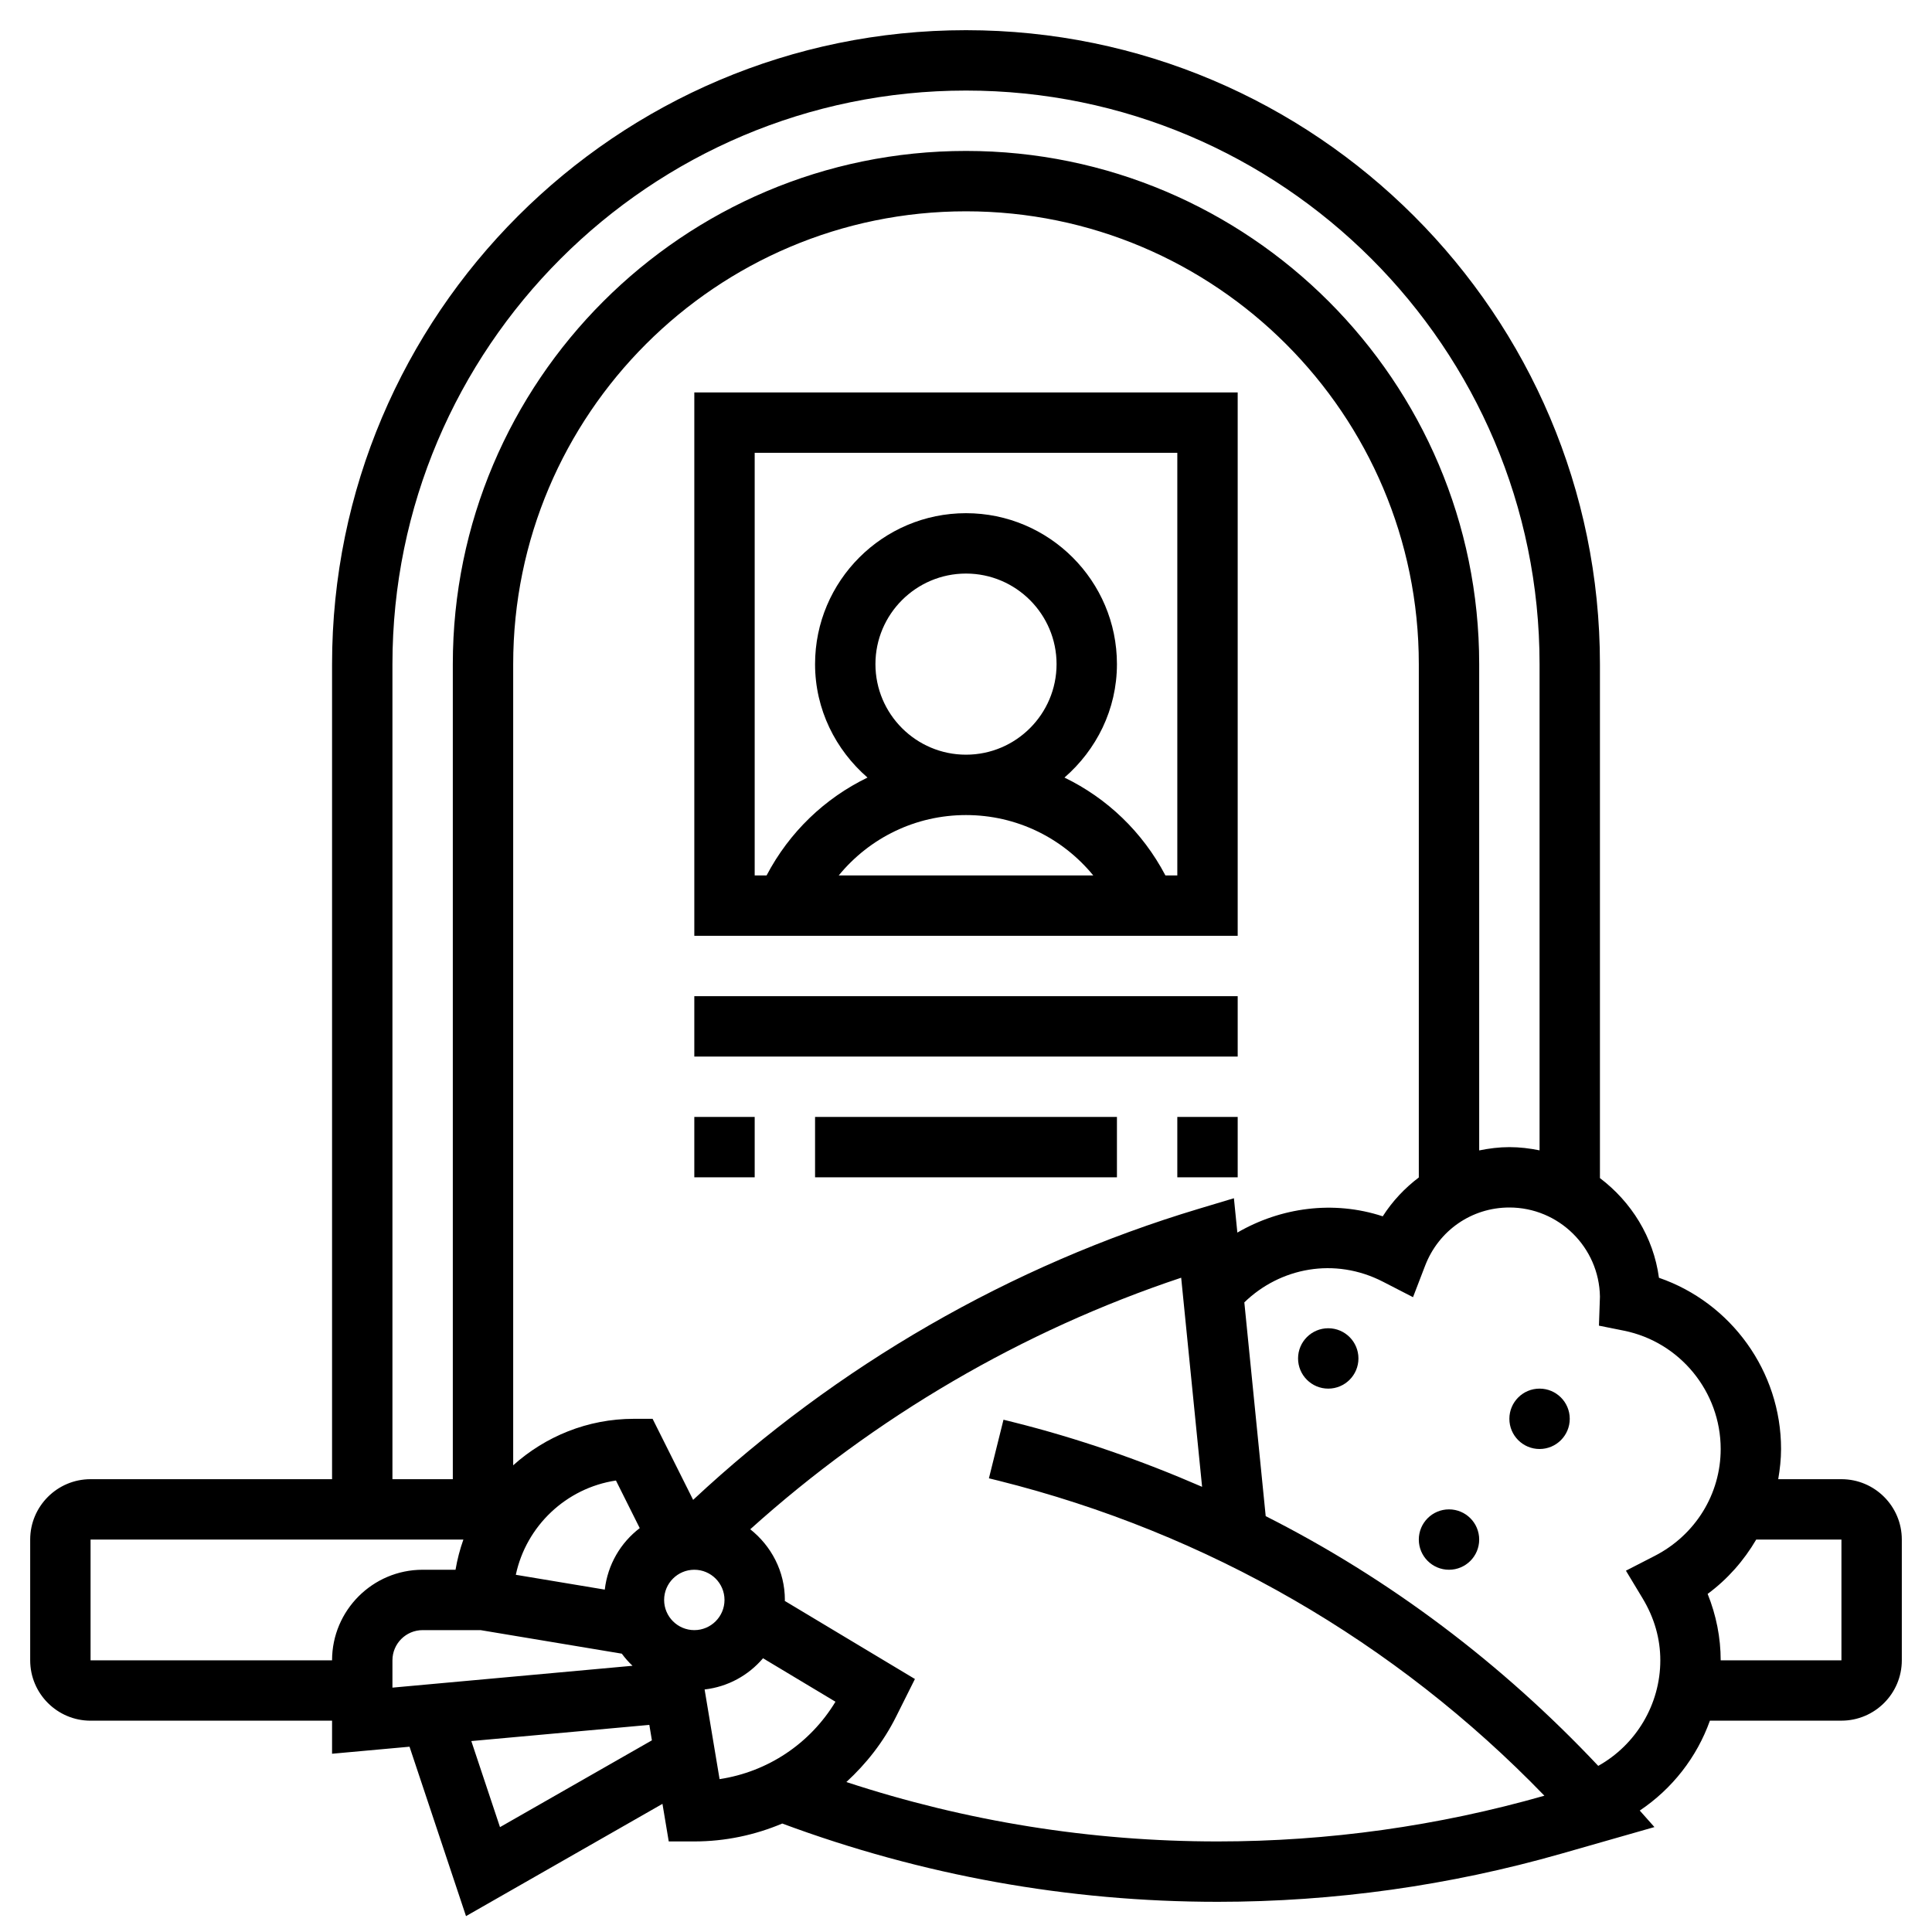
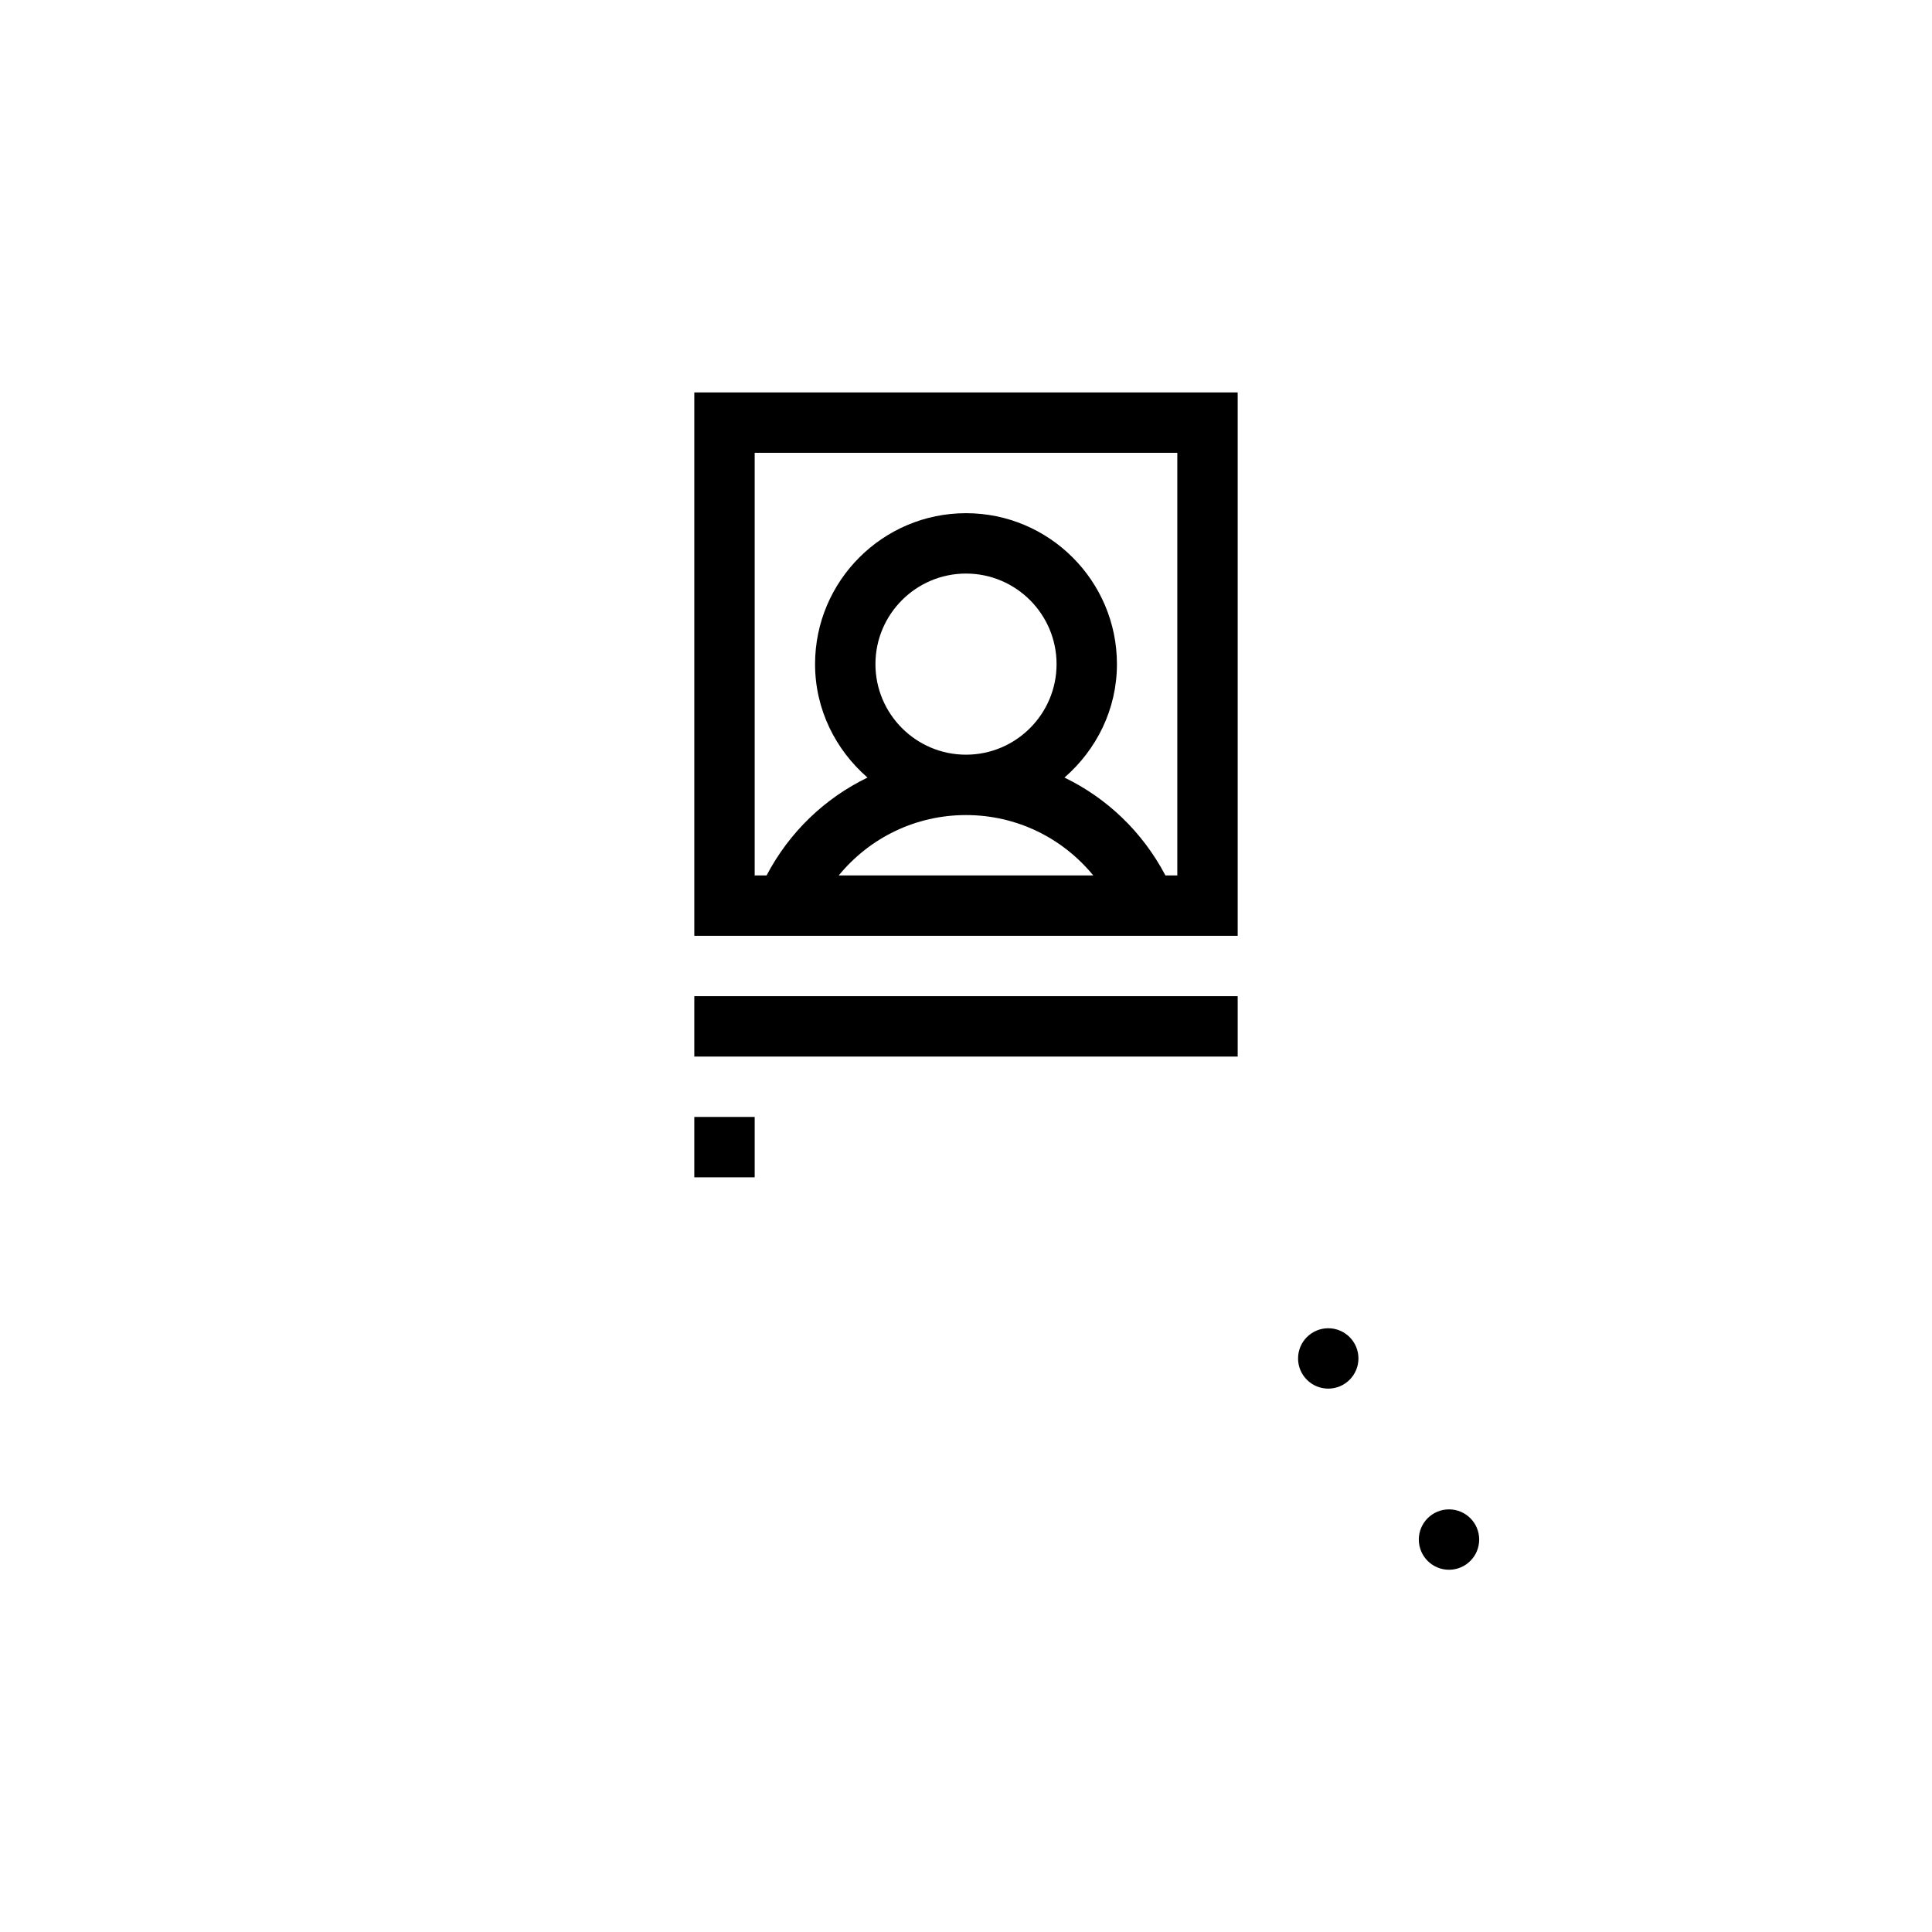
<svg xmlns="http://www.w3.org/2000/svg" id="_x33_0" height="512" viewBox="0 0 64 64" width="512">
  <g>
    <path d="m23 33h18v2h-18z" />
-     <path d="m39 37h2v2h-2z" />
-     <path d="m27 37h10v2h-10z" />
    <path d="m23 37h2v2h-2z" />
    <path d="m23 31h18v-18h-18zm6-9c0-1.654 1.346-3 3-3s3 1.346 3 3-1.346 3-3 3-3-1.346-3-3zm-1.216 7c1.025-1.25 2.549-2 4.216-2s3.191.75 4.216 2zm-2.784-14h14v14h-.394c-.759-1.444-1.936-2.56-3.344-3.242 1.056-.918 1.738-2.253 1.738-3.758 0-2.757-2.243-5-5-5s-5 2.243-5 5c0 1.505.682 2.84 1.737 3.758-1.407.682-2.585 1.798-3.343 3.242h-.394z" />
    <circle cx="44" cy="45" r="1" />
    <circle cx="48" cy="51" r="1" />
-     <circle cx="51" cy="47" r="1" />
-     <path d="m61 49h-2.094c.055-.328.094-.66.094-1 0-2.578-1.66-4.85-4.045-5.672-.182-1.35-.917-2.516-1.955-3.302v-17.026c0-11.579-9.42-21-21-21s-21 9.421-21 21v27h-8c-1.103 0-2 .897-2 2v4c0 1.103.897 2 2 2h8v1.095l2.566-.233 1.871 5.612 6.508-3.719.208 1.245h.847c1.025 0 2.009-.212 2.913-.593 4.629 1.719 9.481 2.593 14.422 2.593 3.854 0 7.685-.537 11.387-1.595l3.083-.881-.486-.547c1.076-.721 1.891-1.765 2.324-2.978h4.357c1.103 0 2-.897 2-2v-4c0-1.102-.897-1.999-2-1.999zm-48-27c0-10.477 8.523-19 19-19s19 8.523 19 19v16.107c-.324-.066-.657-.107-1-.107-.342 0-.675.043-1 .109v-16.109c0-9.374-7.626-17-17-17s-17 7.626-17 17v27h-2zm27.875 17.693-1.162.349c-6.232 1.869-11.997 5.204-16.752 9.643l-1.343-2.685h-.618c-1.538 0-2.937.586-4 1.54v-26.54c0-8.271 6.729-15 15-15s15 6.729 15 15v17.005c-.465.352-.873.783-1.195 1.287-1.636-.538-3.385-.292-4.816.539zm-23.788 12.474c.344-1.616 1.667-2.875 3.317-3.123l.788 1.577c-.633.483-1.062 1.207-1.158 2.037zm5.913 1.833c-.551 0-1-.448-1-1s.449-1 1-1 1 .448 1 1-.449 1-1 1zm-20 1v-4h12.35c-.114.322-.202.656-.26 1h-1.09c-1.654 0-3 1.346-3 3zm10 0c0-.552.449-1 1-1h1.919l4.679.78c.107.144.224.279.355.401l-7.953.724zm3.563 5.526-.95-2.851 5.897-.536.085.512zm6.778-4.56c.774-.089 1.454-.469 1.935-1.034l2.4 1.44c-.844 1.393-2.245 2.322-3.839 2.564zm16.994 5.034c-4.197 0-8.327-.663-12.298-1.968.66-.607 1.228-1.326 1.646-2.163l.625-1.25-4.312-2.587c.001-.011.004-.021.004-.032 0-.952-.454-1.792-1.147-2.341 4.126-3.715 9.008-6.577 14.275-8.333l.693 6.927c-2.014-.875-4.1-1.604-6.261-2.144l-.318-.079-.483 1.941.317.078c6.924 1.732 13.145 5.328 18.084 10.436-3.52 1.005-7.161 1.515-10.825 1.515zm14.478-9.458-.952.489.552.916c.39.647.587 1.338.587 2.053 0 1.461-.806 2.799-2.056 3.497-3.198-3.396-6.907-6.195-11.016-8.273l-.708-7.081c1.18-1.146 2.987-1.512 4.597-.682l.991.51.4-1.041c.45-1.172 1.546-1.93 2.792-1.93 1.638 0 2.974 1.32 3 2.952l-.033.962.826.166c1.858.374 3.207 2.023 3.207 3.92 0 1.492-.838 2.85-2.187 3.542zm6.187 3.458h-4c0-.748-.148-1.494-.432-2.2.663-.489 1.202-1.106 1.609-1.8h2.823z" />
  </g>
</svg>